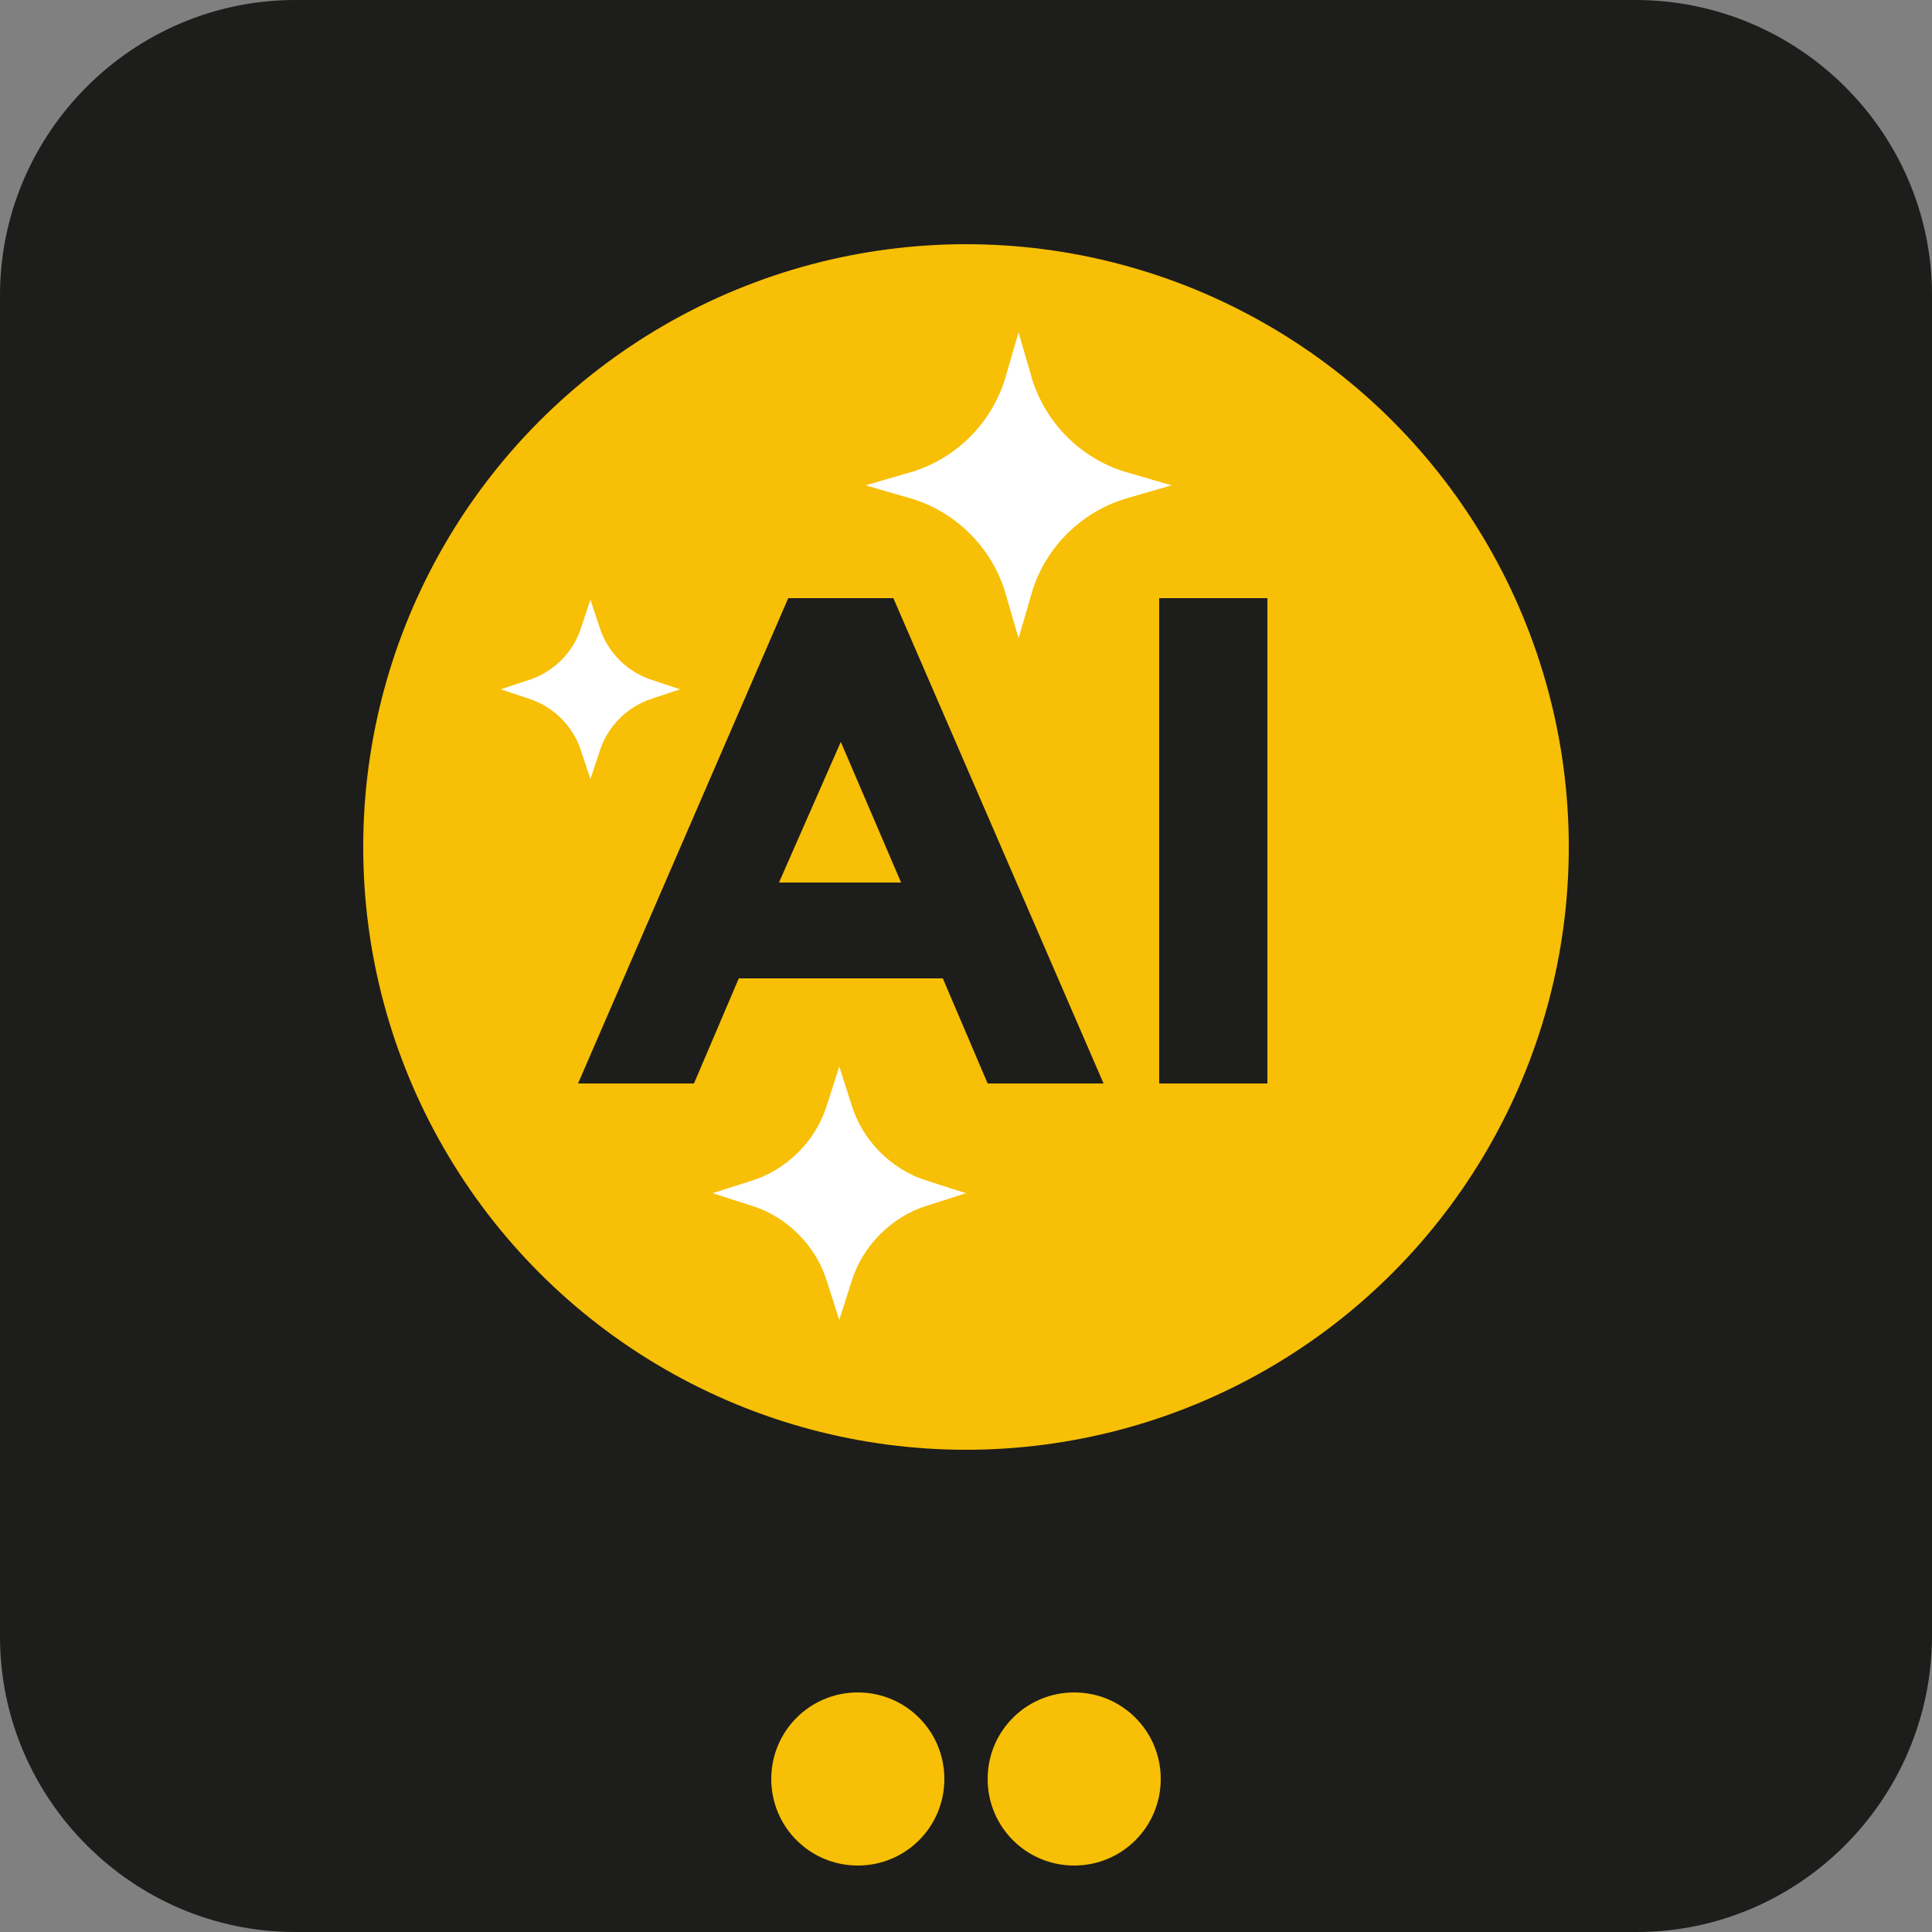
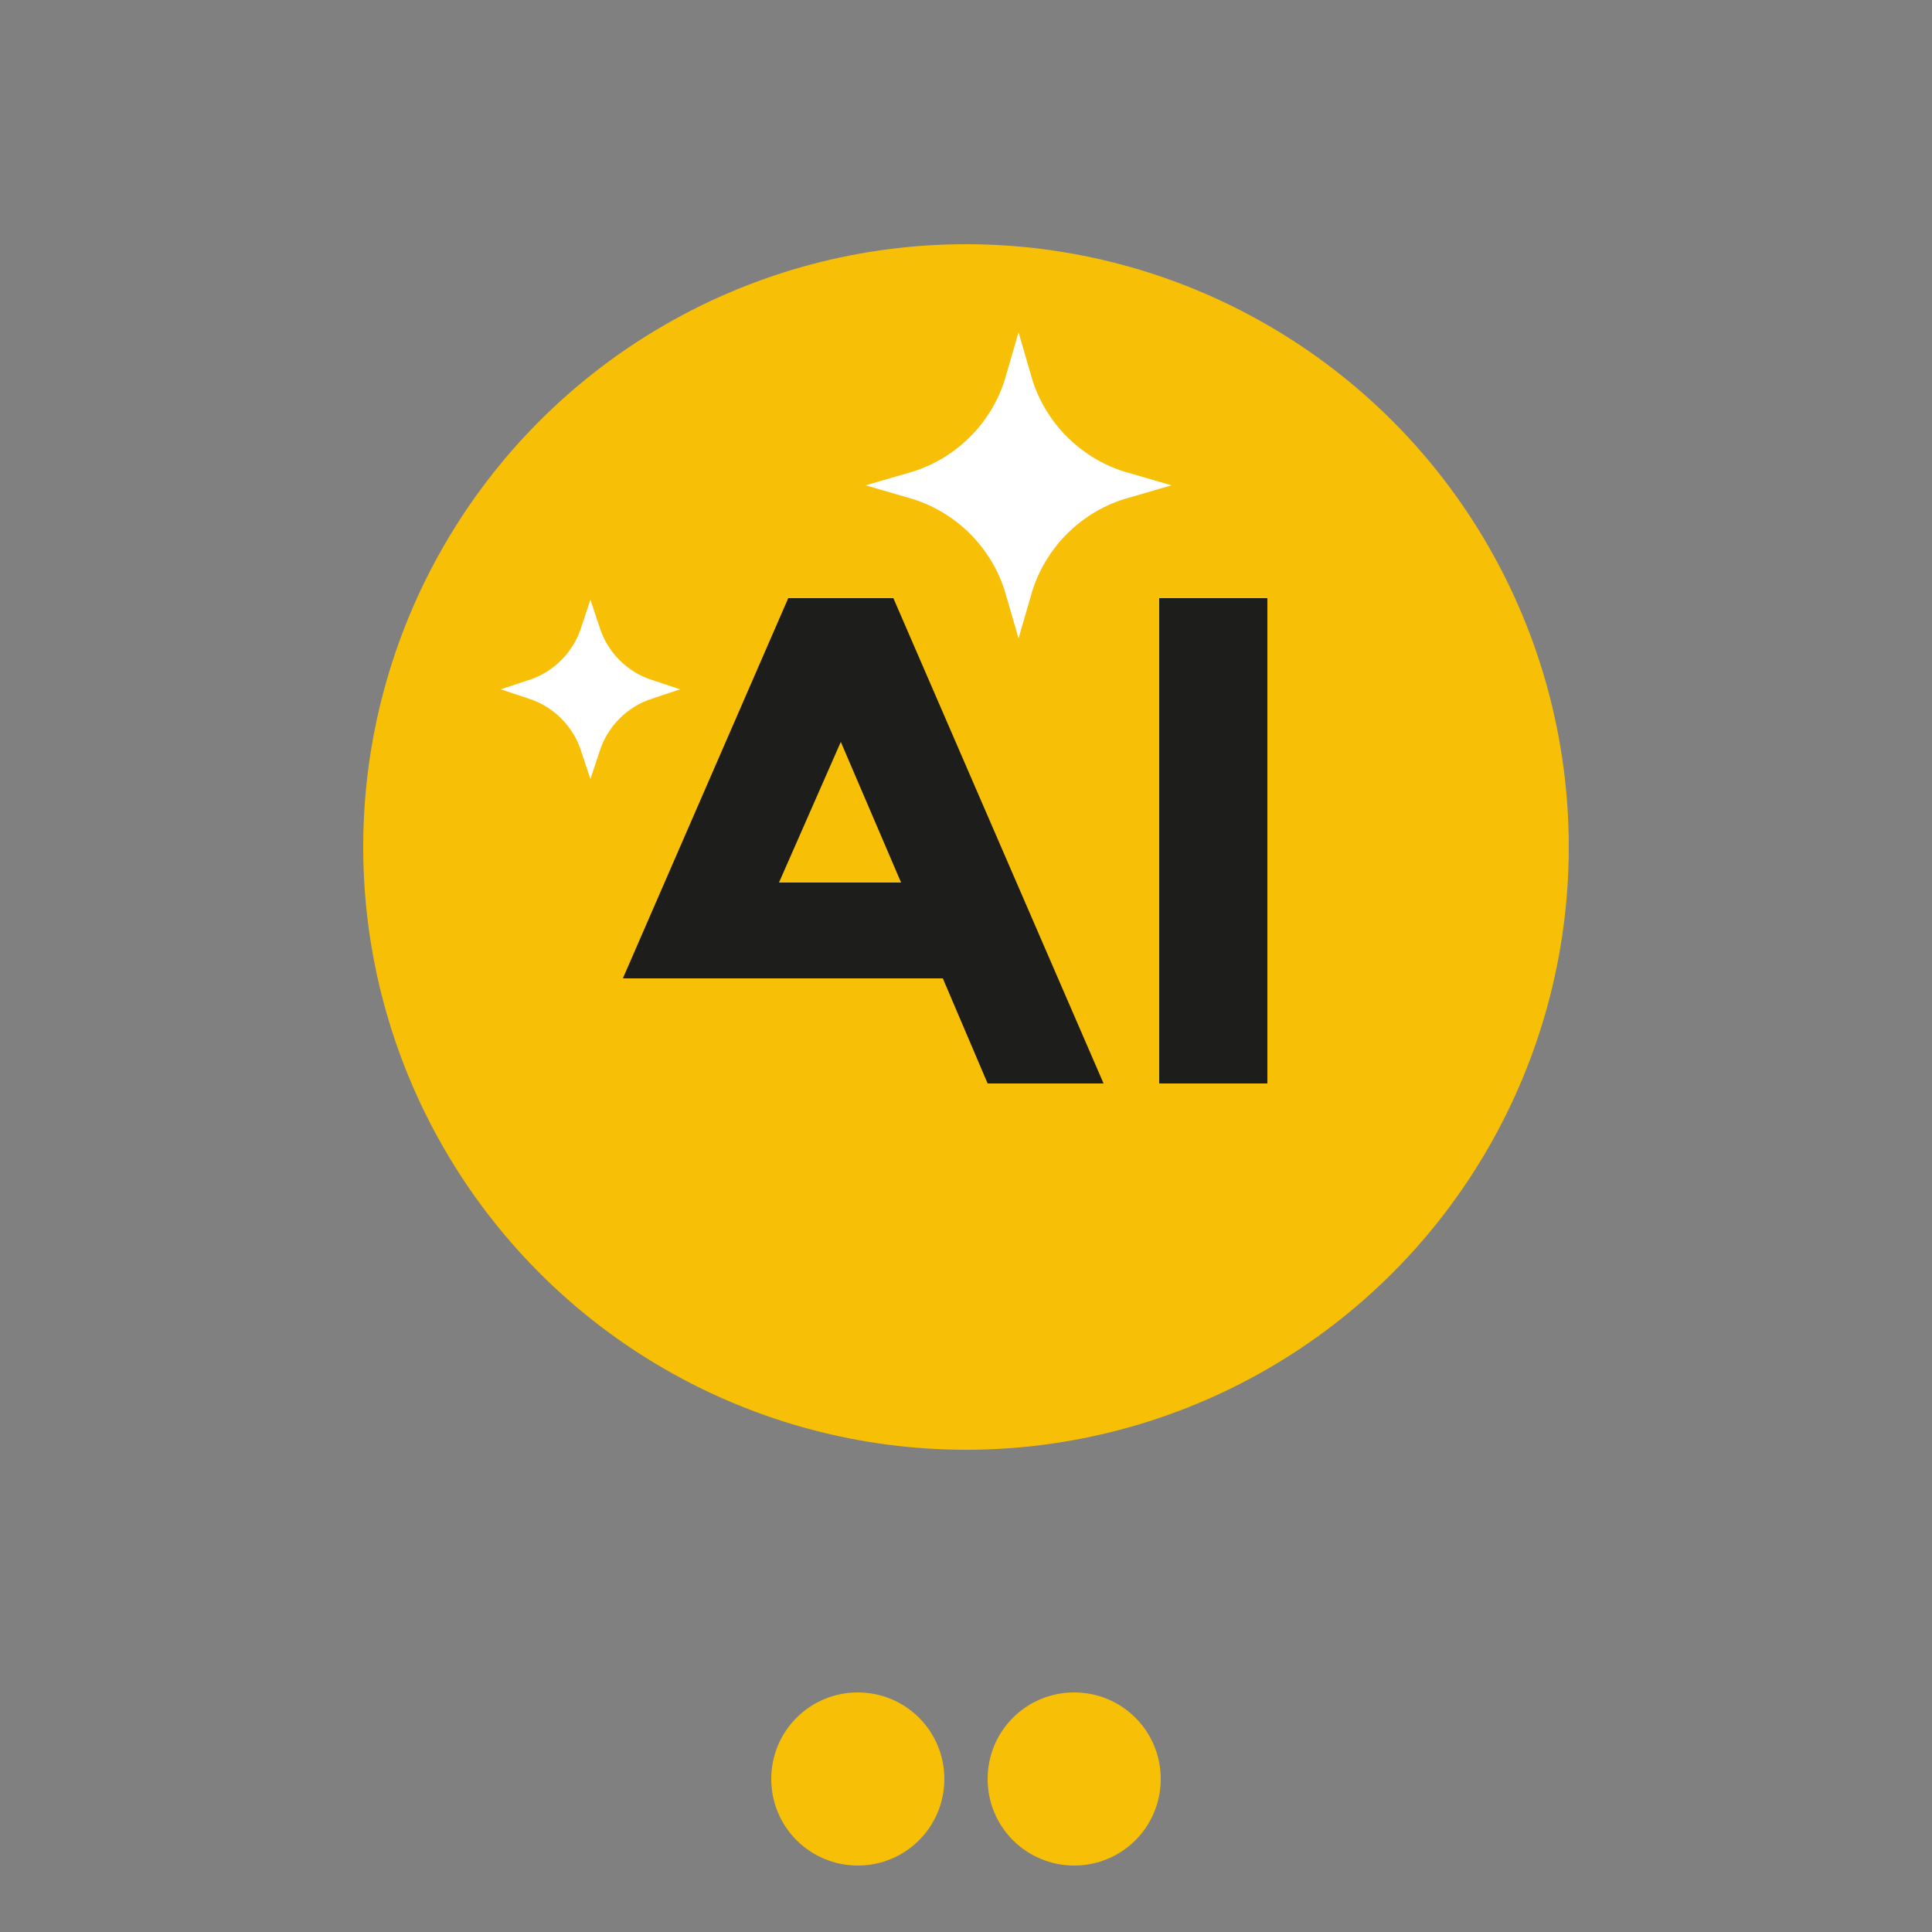
<svg xmlns="http://www.w3.org/2000/svg" id="Layer_1" x="0px" y="0px" viewBox="0 0 125 125" style="enable-background:new 0 0 125 125;" xml:space="preserve">
  <rect x="0" y="0" width="125" height="125" fill="#808080" stroke="none" />
  <style type="text/css">	.st0{fill:#1D1D1B;}	.st1{fill:#F7BF05;}	.st2{fill:#FFFFFF;}</style>
  <g>
    <g>
      <g>
-         <path class="st0" d="M105.9,125H19.1C8.6,125,0,116.4,0,105.9V19.1C0,8.6,8.6,0,19.1,0h86.7C116.4,0,125,8.6,125,19.1v86.7    C125,116.4,116.4,125,105.9,125z" />
-       </g>
+         </g>
      <g>
        <path class="st1" d="M49.9,115.1c0,3.1,2.5,5.6,5.6,5.6c3.1,0,5.6-2.5,5.6-5.6c0-3.1-2.5-5.6-5.6-5.6    C52.4,109.5,49.9,112,49.9,115.1z" />
        <path class="st1" d="M63.9,115.1c0,3.1,2.5,5.6,5.6,5.6c3.1,0,5.6-2.5,5.6-5.6c0-3.1-2.5-5.6-5.6-5.6    C66.4,109.5,63.9,112,63.9,115.1z" />
      </g>
    </g>
    <g>
      <circle class="st1" cx="62.5" cy="54.8" r="39" />
      <path class="st2" d="M65,38.2l0.9,3.1l0.9-3.1c0.9-2.8,3.1-5,5.9-5.9l3.1-0.9l-3.1-0.9c-2.8-0.9-5-3.1-5.9-5.9l-0.9-3.1L65,24.6   c-0.9,2.8-3.1,5-5.9,5.9L56,31.4l3.1,0.9C61.9,33.2,64.1,35.4,65,38.2z" />
-       <path class="st2" d="M60,76.4c-2.3-0.7-4.2-2.6-4.9-4.9l-0.8-2.5l-0.8,2.5c-0.7,2.3-2.6,4.2-4.9,4.9l-2.5,0.8l2.5,0.8   c2.3,0.7,4.2,2.6,4.9,4.9l0.8,2.5l0.8-2.5c0.7-2.3,2.6-4.2,4.9-4.9l2.5-0.8L60,76.4z" />
      <path class="st2" d="M38.8,40.6l-0.6-1.8l-0.6,1.8c-0.5,1.6-1.8,2.9-3.4,3.4l-1.8,0.6l1.8,0.6c1.6,0.5,2.9,1.8,3.4,3.4l0.6,1.8   l0.6-1.8c0.5-1.6,1.8-2.9,3.4-3.4l1.8-0.6L42.2,44C40.6,43.5,39.3,42.2,38.8,40.6z" />
      <g>
-         <path class="st0" d="M63.9,70.1l-2.9-6.8H47.8l-2.9,6.8h-7.5L51,38.7h6.8l13.6,31.4H63.9z M54.4,48l-4,9.1h7.9L54.4,48z" />
+         <path class="st0" d="M63.9,70.1l-2.9-6.8H47.8h-7.5L51,38.7h6.8l13.6,31.4H63.9z M54.4,48l-4,9.1h7.9L54.4,48z" />
        <path class="st0" d="M75,38.7h7v31.4h-7V38.7z" />
      </g>
    </g>
  </g>
</svg>